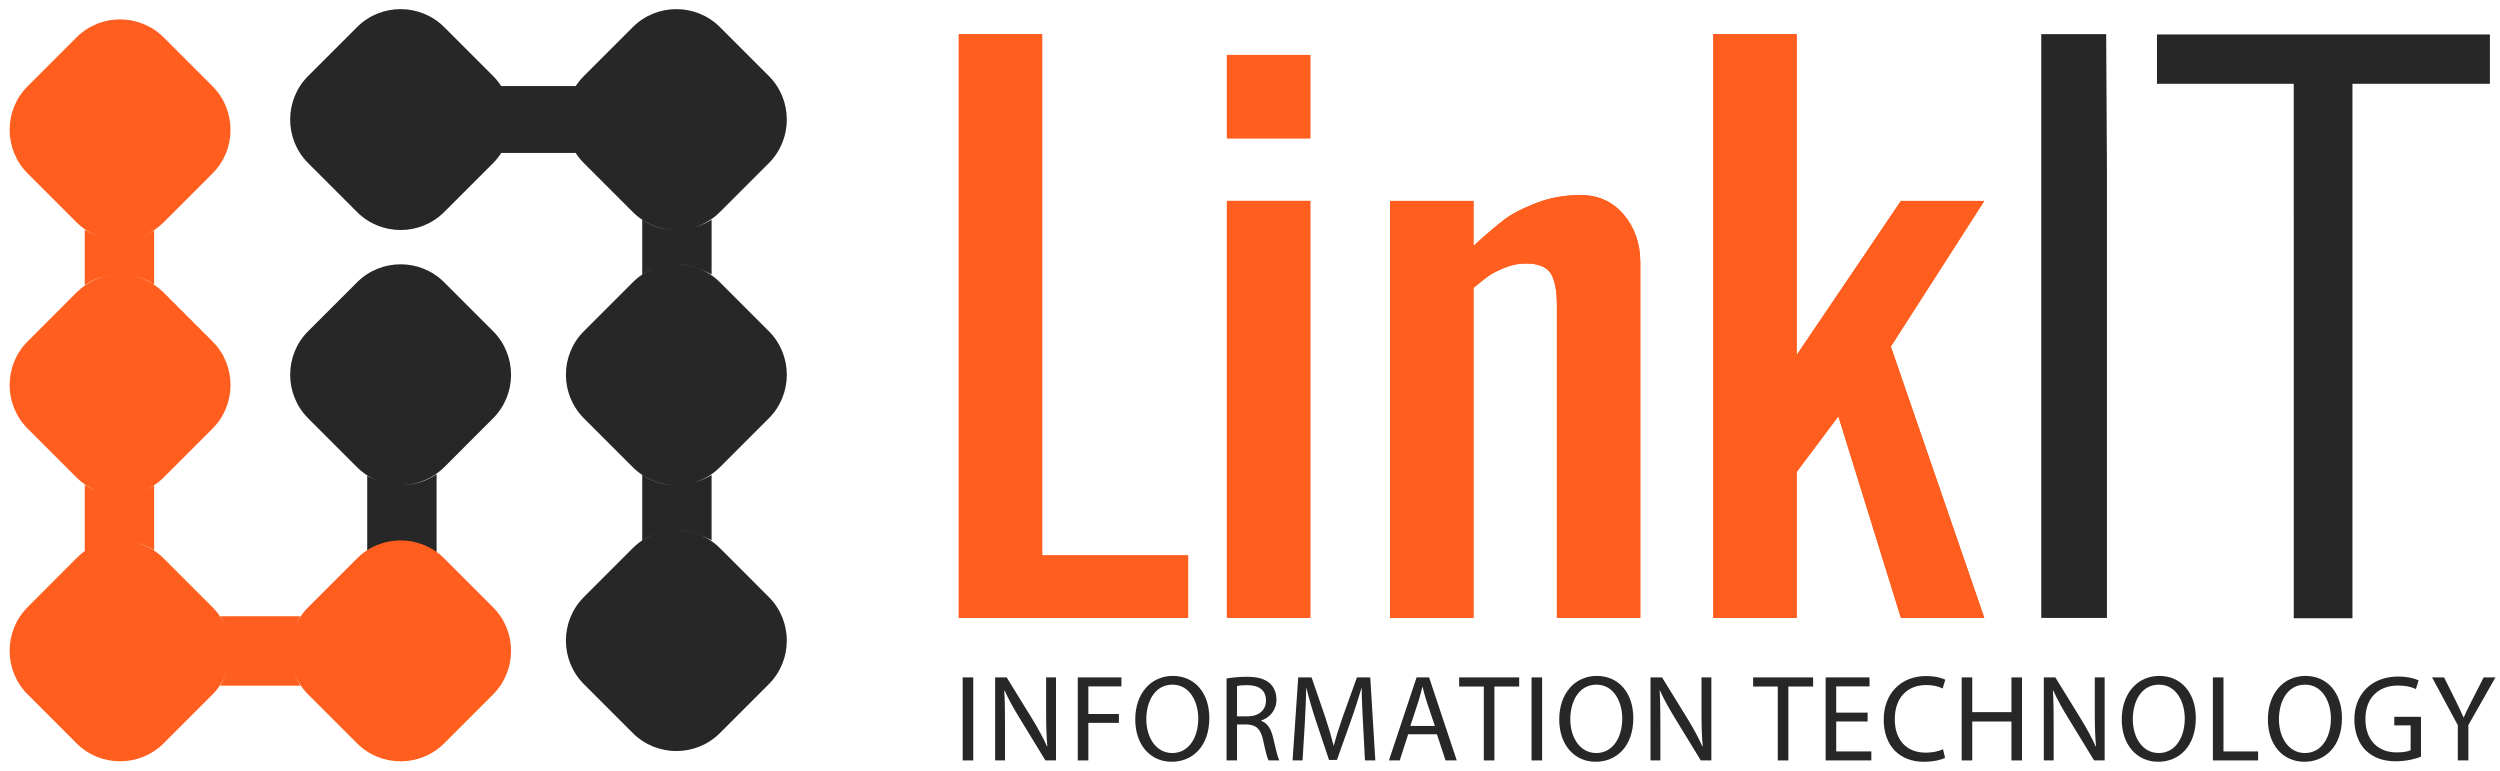
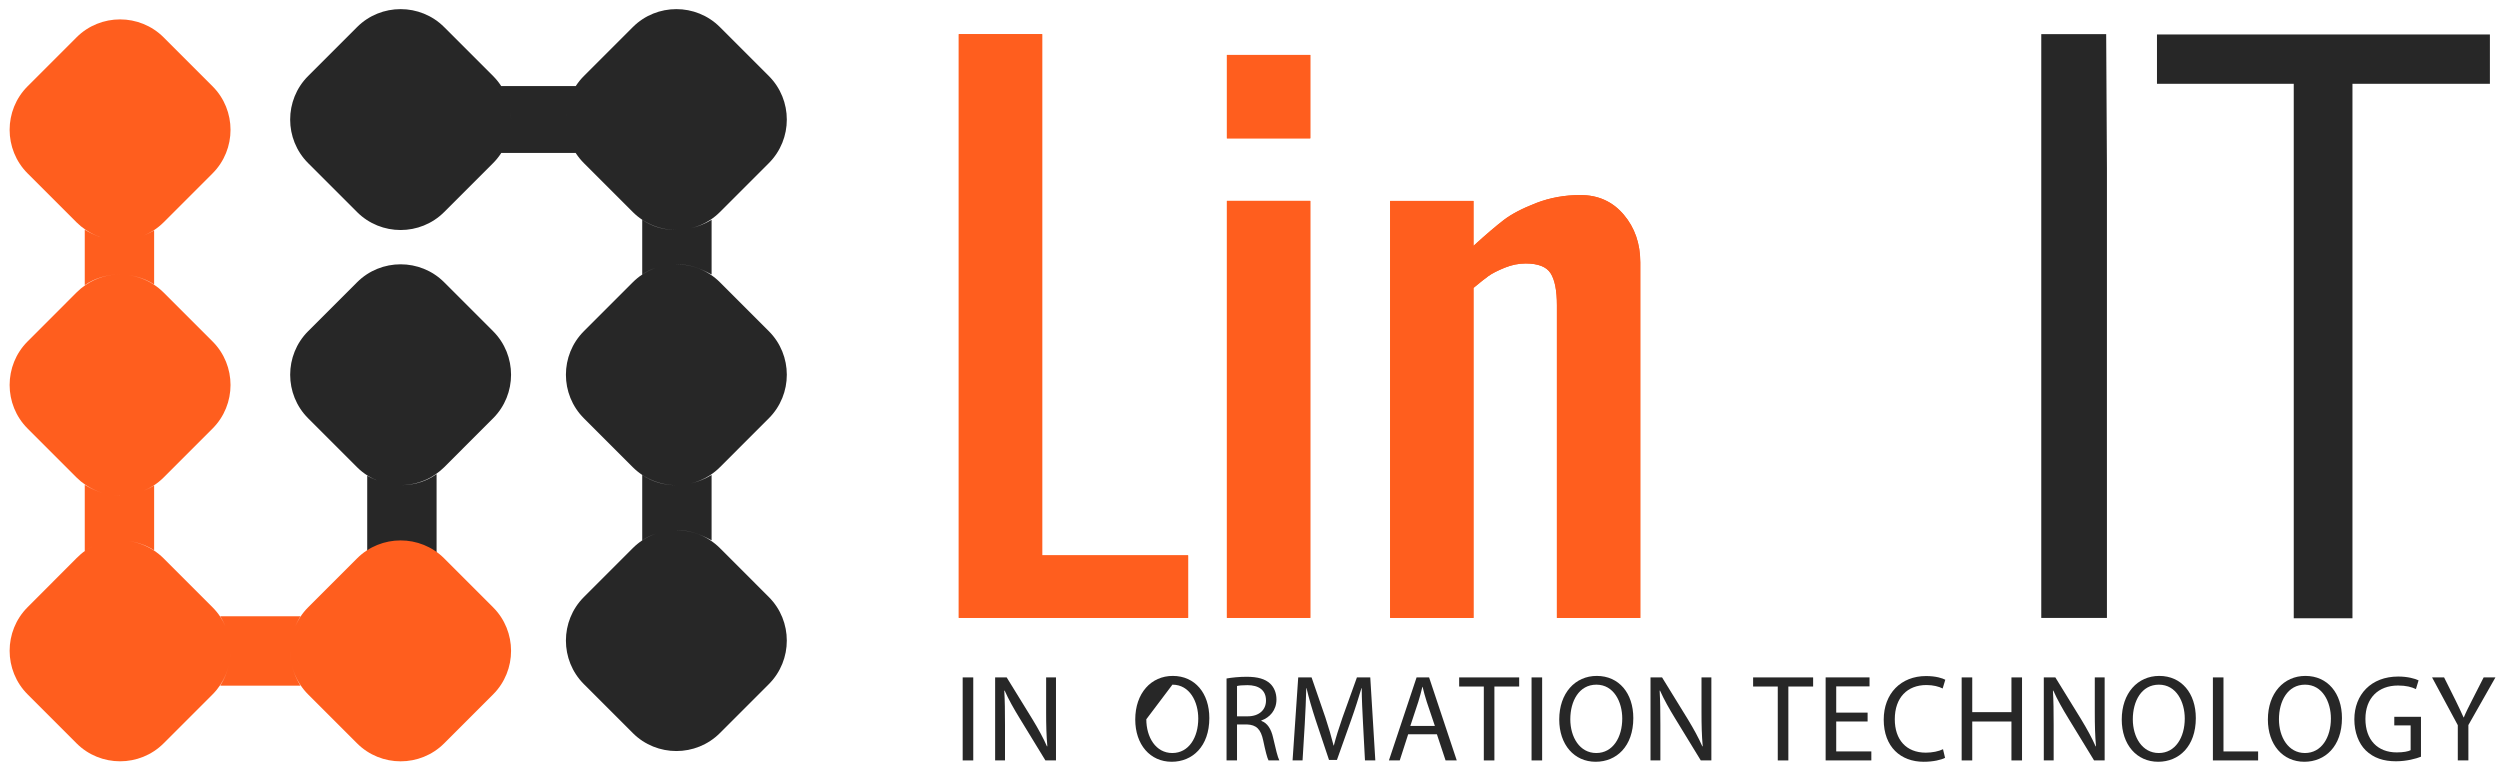
<svg xmlns="http://www.w3.org/2000/svg" xmlns:xlink="http://www.w3.org/1999/xlink" width="1009px" height="311px" enable-background="new -3.886 -3.683 1009 311" version="1.1" viewBox="-3.886 -3.683 1009 311" xml:space="preserve">
  <style>
		.colored {
			fill: #272727;
		}
		.hotcolor {
			fill: #ff5e1e;
		}
	</style>
  <path class="colored" d="m846.47 64.216v181.49h-26.5v-235.62h26.2z" />
  <path class="colored" d="m921.87 30.143h-55.201v-19.927h134.37v19.926h-55.471v215.7h-23.695v-161.56z" />
  <defs>
    <polygon id="a" points="383.08 10.085 383.08 245.7 475.64 245.7 475.64 220.46 416.74 220.46 416.74 10.085" />
  </defs>
  <use class="hotcolor" overflow="visible" xlink:href="#a" />
  <clipPath id="h">
    <use overflow="visible" xlink:href="#a" />
  </clipPath>
  <rect class="hotcolor" x="383.08" y="10.085" width="92.564" height="235.62" clip-path="url(#h)" />
  <defs>
    <path id="b" d="m491.29 245.7h33.66v-168.3h-33.66v168.3zm0-193.54h33.66v-33.661h-33.66v33.661z" />
  </defs>
  <use class="hotcolor" overflow="visible" xlink:href="#b" />
  <clipPath id="g">
    <use overflow="visible" xlink:href="#b" />
  </clipPath>
  <rect class="hotcolor" x="491.29" y="18.5" width="33.66" height="227.2" clip-path="url(#g)" />
  <defs>
    <path id="c" d="m616.13 78.259c-5.569 2.15-9.929 4.43-13.084 6.837-3.153 2.415-7.231 5.896-12.229 10.454v-18.145h-33.661v168.3h33.661v-133.19c2.631-2.189 4.646-3.791 6.047-4.8 1.404-1.004 3.53-2.104 6.38-3.286 2.846-1.185 5.721-1.773 8.613-1.773 5.081 0 8.455 1.337 10.122 4.007 1.669 2.678 2.5 6.949 2.5 12.821v126.22h33.657v-143.45c0-7.628-2.237-14.071-6.705-19.33-4.47-5.259-10.3-7.889-17.485-7.889-6.31 0-12.25 1.077-17.816 3.221" />
  </defs>
  <use class="hotcolor" overflow="visible" xlink:href="#c" />
  <clipPath id="f">
    <use overflow="visible" xlink:href="#c" />
  </clipPath>
  <rect class="hotcolor" x="557.16" y="75.038" width="100.98" height="170.67" clip-path="url(#f)" />
  <defs>
-     <polygon id="d" points="687.59 10.085 687.59 245.7 721.25 245.7 721.25 186.8 738.08 164.32 763.33 245.7 796.98 245.7 759.25 136.18 796.98 77.405 763.33 77.405 721.25 139.6 721.25 10.085" />
-   </defs>
+     </defs>
  <use class="hotcolor" overflow="visible" xlink:href="#d" />
  <clipPath id="e">
    <use overflow="visible" xlink:href="#d" />
  </clipPath>
  <rect class="hotcolor" x="687.59" y="10.085" width="109.39" height="235.62" clip-path="url(#e)" />
  <path class="colored" d="m286.67 184.89 19.751-19.753c9.667-9.664 9.667-25.486 0-35.151l-19.751-19.749c-1.188-1.189-2.471-2.228-3.823-3.125-4.112-2.728-8.874-4.102-13.642-4.123 0.037 0 0.074-4e-3 0.11-4e-3 4.804 0 9.002 1.378 14.002 4.126v-22.085c-2.654 1.62-5.483 2.75-8.356 3.415 2.767-0.665 5.442-1.795 7.886-3.415 1.352-0.896 2.635-1.935 3.823-3.123l19.751-19.75c9.667-9.669 9.667-25.488 0-35.153l-19.751-19.75c-4.83-4.831-11.202-7.25-17.573-7.25-6.37 0-12.742 2.419-17.577 7.25l-19.751 19.75c-1.19 1.19-2.231 2.475-3.128 3.829-0.046 0.069-0.084 0.142-0.129 0.212h-30.129c-0.045-0.07-0.083-0.143-0.129-0.212-0.897-1.354-1.937-2.639-3.127-3.829l-19.749-19.75c-4.833-4.831-11.205-7.25-17.577-7.25s-12.744 2.419-17.574 7.25l-19.754 19.75c-9.664 9.665-9.664 25.483 0 35.153l19.754 19.75c9.665 9.666 25.485 9.666 35.151 0l19.748-19.75c1.189-1.19 2.229-2.475 3.125-3.828 0.062-0.093 0.113-0.19 0.173-0.284h30.045c0.06 0.094 0.112 0.191 0.173 0.284 0.896 1.353 1.937 2.638 3.126 3.828l19.75 19.75c1.19 1.19 2.476 2.23 3.83 3.127 4.123 2.731 8.896 4.102 13.672 4.115-4.903 0.016-9.682-1.354-13.704-4.115v22.078c1.639-1.125 3.483-2.008 5.414-2.673-1.873 0.665-3.685 1.548-5.383 2.673-1.354 0.897-2.639 1.938-3.83 3.128l-19.75 19.749c-9.667 9.665-9.667 25.487 0 35.151l19.75 19.753c1.19 1.19 2.476 2.23 3.83 3.128 4.123 2.73 8.896 4.101 13.672 4.114-4.903 0.016-9.682-1.354-13.704-4.114v26.389c1.639-1.125 3.483-2.007 5.414-2.671-1.873 0.664-3.685 1.546-5.383 2.671-1.354 0.897-2.639 1.938-3.83 3.127l-19.75 19.753c-9.667 9.665-9.667 25.482 0 35.149l19.75 19.752c9.667 9.667 25.486 9.667 35.15 0l19.751-19.752c9.667-9.667 9.667-25.484 0-35.149l-19.751-19.753c-1.188-1.188-2.471-2.228-3.823-3.123-4.112-2.728-8.874-4.101-13.642-4.121 0.037 0 0.074-4e-3 0.11-4e-3 4.804 0 9.002 1.377 14.002 4.125v-26.397c-2.654 1.62-5.483 2.75-8.356 3.415 2.767-0.665 5.442-1.795 7.886-3.415 1.356-0.896 2.639-1.934 3.827-3.123zm-84.509-143.47c0.133 1.042 0.211 2.091 0.21 3.141-1e-3 -1.05-0.079-2.099-0.21-3.141zm22.362 3.141c-1e-3 -1.05 0.076-2.099 0.21-3.141-0.132 1.042-0.209 2.091-0.21 3.141z" />
  <path class="colored" d="m195.13 129.99-19.748-19.749c-4.833-4.834-11.205-7.251-17.577-7.251s-12.744 2.417-17.574 7.251l-19.754 19.749c-9.664 9.665-9.664 25.487 0 35.151l19.754 19.753c1.331 1.33 2.786 2.459 4.317 3.424 1.195 0.752 2.444 1.38 3.726 1.908-1.347-0.528-2.671-1.156-3.952-1.908v36.728h28v-37.387c-4.072 2.912-8.922 4.392-13.889 4.454 4.783-0.121 9.538-1.604 13.615-4.454 1.168-0.817 2.293-1.724 3.334-2.765l19.748-19.753c9.665-9.664 9.665-25.486 0-35.151z" />
  <path class="hotcolor" d="m195.13 241.43-19.748-19.753c-4.833-4.832-11.205-7.248-17.577-7.248s-12.744 2.416-17.574 7.248l-19.754 19.753c-1.189 1.189-2.228 2.473-3.124 3.825-0.792 1.194-1.456 2.448-2.02 3.736 0.563-1.332 1.228-2.652 2.02-3.949h-32.325c0.785 1.286 1.445 2.594 2.006 3.915-0.561-1.276-1.221-2.519-2.006-3.703-0.896-1.353-1.936-2.635-3.125-3.824l-19.75-19.753c-1.249-1.248-2.603-2.327-4.029-3.253-3.104-2.014-6.567-3.266-10.118-3.756 3.643 0.49 7.288 1.742 10.317 3.756v-26.137c-1.362 0.818-2.749 1.495-4.149 2.062 1.362-0.566 2.688-1.244 3.95-2.063 1.427-0.926 2.781-2.005 4.029-3.253l19.75-19.753c9.667-9.663 9.667-25.486 0-35.151l-19.75-19.749c-1.249-1.249-2.603-2.329-4.029-3.254-3.104-2.015-6.567-3.268-10.118-3.758 3.643 0.491 7.288 1.743 10.317 3.758v-21.825c-1.333 0.801-2.69 1.466-4.062 2.026 1.331-0.56 2.627-1.225 3.862-2.026 1.427-0.925 2.781-2.005 4.029-3.253l19.75-19.75c9.667-9.669 9.667-25.488 0-35.152l-19.75-19.751c-4.834-4.831-11.207-7.25-17.576-7.25-6.371 0-12.743 2.419-17.575 7.25l-19.75 19.75c-9.667 9.665-9.667 25.483 0 35.152l19.75 19.75c1.128 1.128 2.347 2.111 3.623 2.976 2.038 1.381 4.24 2.424 6.525 3.134-2.316-0.71-4.602-1.753-6.827-3.134v22.38c4-2.841 9.319-4.361 14.203-4.361h0.026c-4.875 0-9.744 1.481-13.928 4.317-1.276 0.865-2.495 1.871-3.623 2.999l-19.75 19.76c-9.667 9.665-9.667 25.493 0 35.156l19.751 19.757c1.128 1.128 2.347 2.114 3.623 2.979 2.144 1.453 4.471 2.526 6.884 3.236-2.439-0.71-4.846-1.783-7.185-3.235v26.691c0.096-0.068 0.203-0.127 0.301-0.194-1.276 0.865-2.494 1.945-3.622 3.073l-19.751 19.8c-9.667 9.665-9.667 25.507 0 35.174l19.75 19.765c9.665 9.667 25.484 9.673 35.151 6e-3l19.75-19.749c1.189-1.188 2.228-2.472 3.125-3.823 1.664-2.509 2.815-5.261 3.472-8.105-0.656 2.853-1.808 5.67-3.472 8.395h32.326c-1.7-2.784-2.871-5.664-3.519-8.58 0.648 2.912 1.819 5.729 3.519 8.293 0.896 1.352 1.935 2.636 3.123 3.824l19.754 19.752c9.665 9.667 25.485 9.667 35.151 0l19.748-19.752c9.666-9.668 9.666-25.486 1e-3 -35.151zm-164.5-22.924c0.988-0.677 2.044-1.298 3.157-1.841-1.086 0.541-2.142 1.154-3.157 1.841zm13.625-4.451c0.091-1e-3 0.184-0.013 0.274-0.013h0.026c-0.1 1e-3 -0.2 0.011-0.3 0.013zm-2.818-17.996c1.55 0.196 3.113 0.261 4.67 0.167-1.557 0.098-3.116 0.031-4.67-0.167zm47.457 66.551c0.172-1.189 0.259-2.388 0.26-3.587 0 1.197-0.087 2.394-0.26 3.587zm-0.321 1.766c0.127-0.581 0.233-1.165 0.318-1.753-0.085 0.586-0.191 1.17-0.318 1.753zm24.664-5.352c1e-3 1.732 0.187 3.464 0.545 5.165-0.361-1.714-0.547-3.439-0.545-5.165z" />
  <path class="colored" d="m388.92 269.72v33.507h-4.271v-33.507h4.271z" />
  <path class="colored" d="m397.75 303.22v-33.507h4.66l10.436 16.952c2.378 3.928 4.32 7.457 5.825 10.888l0.146-0.05c-0.388-4.475-0.485-8.551-0.485-13.771v-14.02h3.98v33.507h-4.271l-10.387-17.002c-2.281-3.729-4.466-7.557-6.067-11.186l-0.146 0.05c0.243 4.226 0.291 8.253 0.291 13.82v14.317h-3.982z" />
-   <path class="colored" d="m431.1 269.72h17.62v3.629h-13.348v11.136h12.329v3.58h-12.329v15.162h-4.271v-33.507z" />
-   <path class="colored" d="m484.2 286.12c0 11.484-6.844 17.648-15.192 17.648-8.688 0-14.707-6.91-14.707-17.052 0-10.639 6.407-17.599 15.144-17.599 8.979 1e-3 14.755 7.01 14.755 17.003zm-25.434 0.497c0 7.209 3.786 13.622 10.484 13.622s10.484-6.313 10.484-13.92c0-6.711-3.398-13.671-10.436-13.671s-10.532 6.661-10.532 13.969z" />
+   <path class="colored" d="m484.2 286.12c0 11.484-6.844 17.648-15.192 17.648-8.688 0-14.707-6.91-14.707-17.052 0-10.639 6.407-17.599 15.144-17.599 8.979 1e-3 14.755 7.01 14.755 17.003zm-25.434 0.497c0 7.209 3.786 13.622 10.484 13.622s10.484-6.313 10.484-13.92c0-6.711-3.398-13.671-10.436-13.671z" />
  <path class="colored" d="m491.15 270.16c2.136-0.397 5.242-0.695 8.106-0.695 4.514 0 7.475 0.895 9.465 2.733 1.602 1.492 2.572 3.778 2.572 6.413 0 4.375-2.718 7.309-6.115 8.501v0.149c2.475 0.895 3.979 3.281 4.757 6.761 1.067 4.674 1.844 7.904 2.523 9.197h-4.368c-0.534-0.994-1.262-3.828-2.136-8.004-0.971-4.623-2.767-6.363-6.601-6.513h-3.98v14.517h-4.223v-33.059zm4.223 15.262h4.32c4.515 0 7.378-2.536 7.378-6.363 0-4.325-3.058-6.215-7.523-6.215-2.039 0-3.446 0.149-4.174 0.349v12.229z" />
  <path class="colored" d="m546.24 288.51c-0.243-4.673-0.534-10.341-0.534-14.467h-0.097c-1.165 3.878-2.476 8.104-4.126 12.727l-5.776 16.256h-3.203l-5.34-15.958c-1.553-4.772-2.814-9.047-3.737-13.024h-0.097c-0.097 4.176-0.34 9.744-0.631 14.814l-0.874 14.367h-4.028l2.281-33.507h5.388l5.582 16.207c1.358 4.126 2.427 7.805 3.301 11.284h0.097c0.874-3.38 2.038-7.059 3.495-11.284l5.824-16.207h5.388l2.039 33.507h-4.175l-0.777-14.715z" />
  <path class="colored" d="m564.45 292.68-3.397 10.539h-4.368l11.163-33.507h5.048l11.164 33.507h-4.514l-3.495-10.539h-11.601zm10.776-3.381-3.252-9.645c-0.728-2.187-1.214-4.176-1.699-6.114h-0.097c-0.485 1.938-0.971 4.026-1.65 6.065l-3.203 9.693h9.901z" />
  <path class="colored" d="m594.98 273.4h-9.95v-3.679h24.221v3.679h-9.999v29.828h-4.271v-29.828z" />
  <path class="colored" d="m618.52 269.72v33.507h-4.271v-33.507h4.271z" />
  <path class="colored" d="m655.32 286.12c0 11.484-6.844 17.648-15.192 17.648-8.688 0-14.707-6.91-14.707-17.052 0-10.639 6.407-17.599 15.145-17.599 8.979 1e-3 14.754 7.01 14.754 17.003zm-25.433 0.497c0 7.209 3.786 13.622 10.484 13.622s10.484-6.313 10.484-13.92c0-6.711-3.397-13.671-10.436-13.671s-10.532 6.661-10.532 13.969z" />
  <path class="colored" d="m662.26 303.22v-33.507h4.66l10.436 16.952c2.379 3.928 4.32 7.457 5.824 10.888l0.146-0.05c-0.389-4.475-0.485-8.551-0.485-13.771v-14.02h3.979v33.507h-4.271l-10.387-17.002c-2.281-3.729-4.466-7.557-6.067-11.186l-0.146 0.05c0.242 4.226 0.291 8.253 0.291 13.82v14.317h-3.98z" />
  <path class="colored" d="m713.62 273.4h-9.95v-3.679h24.221v3.679h-9.999v29.828h-4.271v-29.828z" />
  <path class="colored" d="m749.88 287.51h-12.668v12.08h14.173v3.629h-18.444v-33.507h17.716v3.629h-13.445v10.589h12.668v3.58z" />
  <path class="colored" d="m781.14 302.18c-1.505 0.795-4.66 1.591-8.64 1.591-9.223 0-16.115-5.966-16.115-17.002 0-10.539 6.941-17.599 17.086-17.599 4.028 0 6.649 0.896 7.766 1.491l-1.067 3.53c-1.554-0.796-3.835-1.393-6.553-1.393-7.669 0-12.766 5.021-12.766 13.82 0 8.253 4.611 13.473 12.522 13.473 2.621 0 5.242-0.547 6.941-1.392l0.826 3.481z" />
  <path class="colored" d="m792.11 269.72v14.02h15.823v-14.02h4.271v33.507h-4.271v-15.709h-15.823v15.709h-4.271v-33.507h4.271z" />
  <path class="colored" d="m820.99 303.22v-33.507h4.66l10.436 16.952c2.379 3.928 4.32 7.457 5.824 10.888l0.146-0.05c-0.389-4.475-0.485-8.551-0.485-13.771v-14.02h3.979v33.507h-4.271l-10.387-17.002c-2.281-3.729-4.466-7.557-6.067-11.186l-0.146 0.05c0.242 4.226 0.291 8.253 0.291 13.82v14.317h-3.98z" />
  <path class="colored" d="m882.35 286.12c0 11.484-6.844 17.648-15.192 17.648-8.688 0-14.707-6.91-14.707-17.052 0-10.639 6.407-17.599 15.145-17.599 8.978 1e-3 14.754 7.01 14.754 17.003zm-25.434 0.497c0 7.209 3.786 13.622 10.484 13.622s10.484-6.313 10.484-13.92c0-6.711-3.397-13.671-10.436-13.671s-10.532 6.661-10.532 13.969z" />
  <path class="colored" d="m889.24 269.72h4.271v29.878h13.979v3.629h-18.25v-33.507z" />
  <path class="colored" d="m941.33 286.12c0 11.484-6.844 17.648-15.192 17.648-8.688 0-14.707-6.91-14.707-17.052 0-10.639 6.407-17.599 15.145-17.599 8.979 1e-3 14.754 7.01 14.754 17.003zm-25.433 0.497c0 7.209 3.786 13.622 10.484 13.622s10.484-6.313 10.484-13.92c0-6.711-3.397-13.671-10.436-13.671s-10.532 6.661-10.532 13.969z" />
  <path class="colored" d="m973.22 301.73c-1.894 0.745-5.679 1.839-10.096 1.839-4.951 0-9.028-1.292-12.232-4.424-2.814-2.784-4.563-7.259-4.563-12.479 0-9.992 6.747-17.3 17.717-17.3 3.786 0 6.795 0.845 8.203 1.541l-1.068 3.529c-1.747-0.845-3.932-1.441-7.231-1.441-7.961 0-13.154 5.07-13.154 13.473 0 8.501 4.951 13.521 12.62 13.521 2.767 0 4.659-0.397 5.63-0.895v-9.992h-6.601v-3.48h10.775v16.108z" />
  <path class="colored" d="m988.08 303.22v-14.218l-10.388-19.289h4.854l4.611 9.247c1.213 2.535 2.232 4.573 3.252 6.91h0.097c0.874-2.188 2.039-4.375 3.301-6.91l4.708-9.247h4.757l-10.921 19.239v14.268h-4.271z" />
</svg>